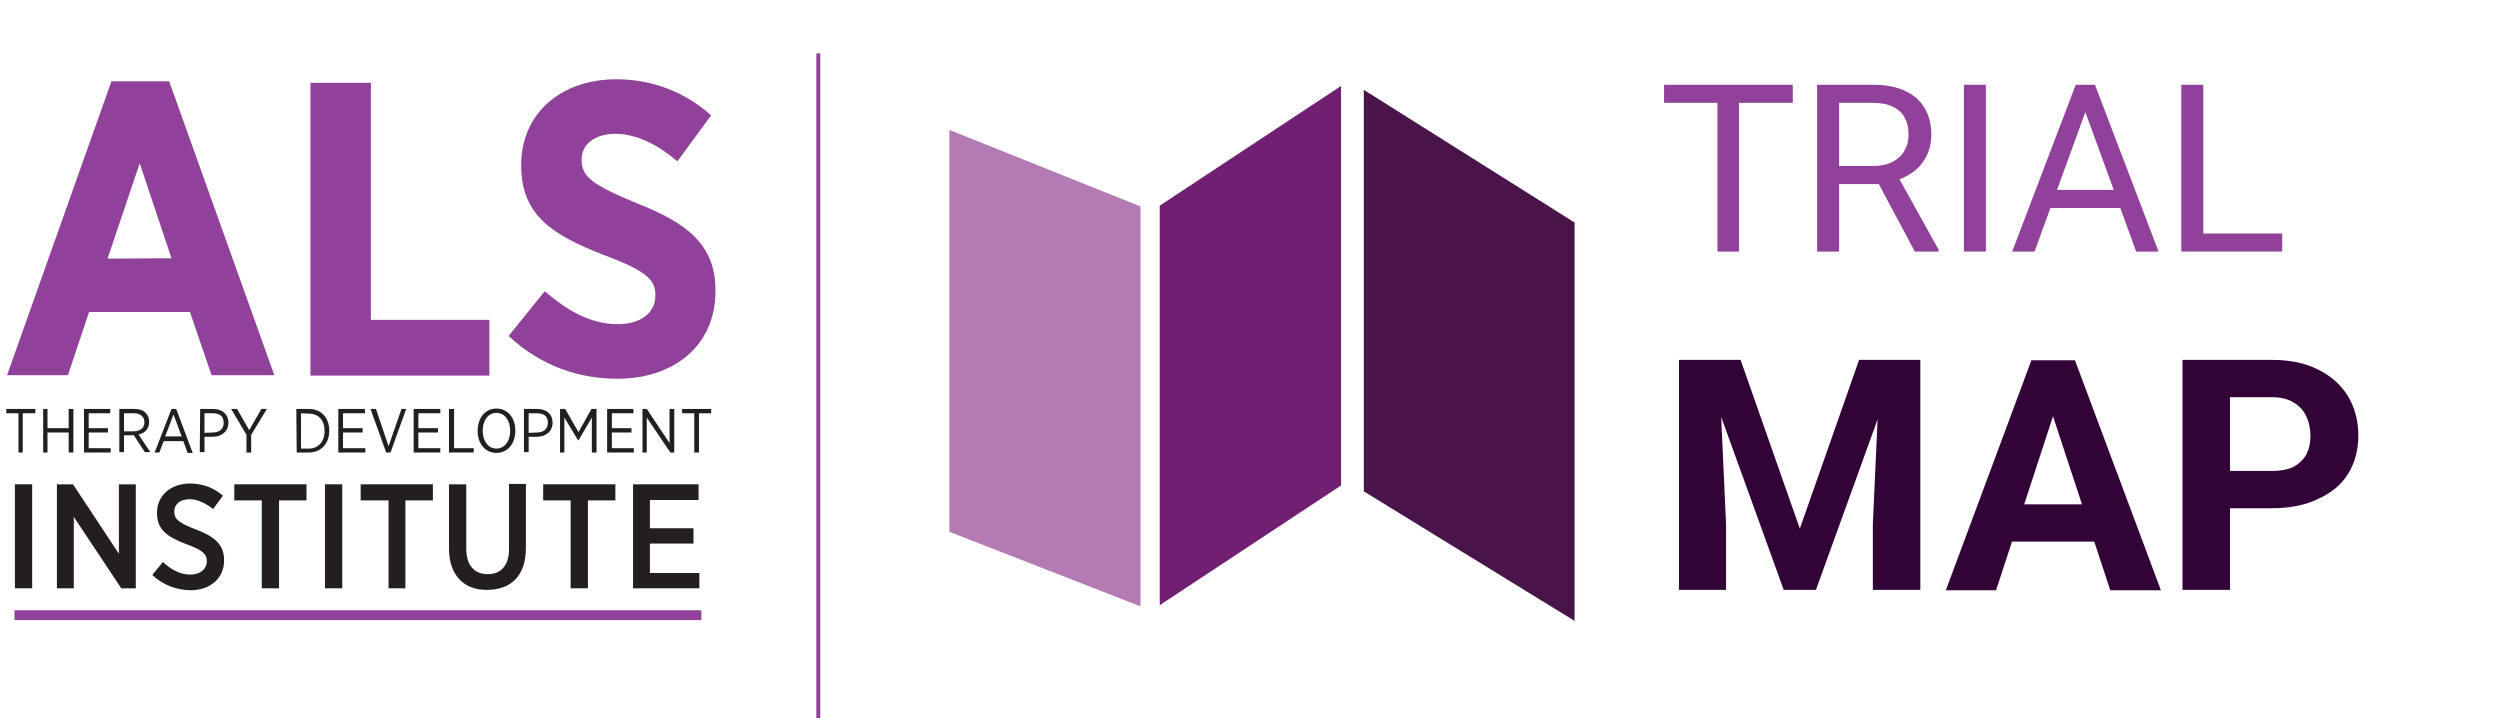
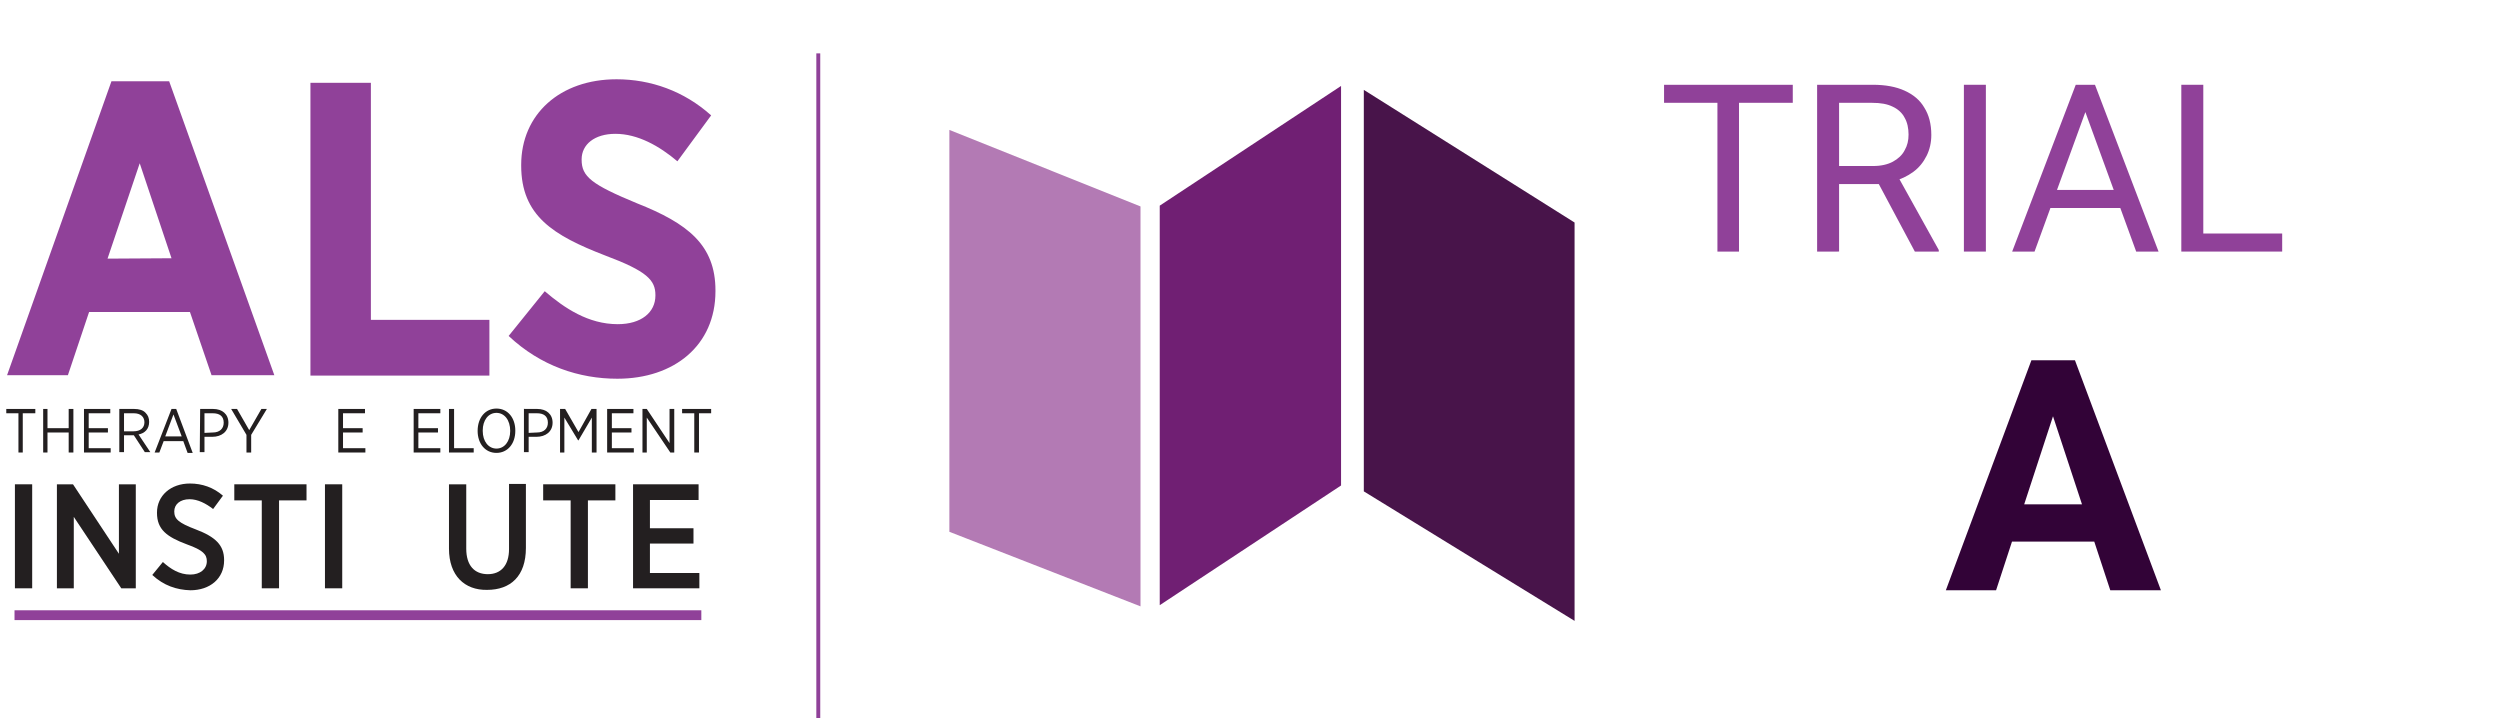
<svg xmlns="http://www.w3.org/2000/svg" xmlns:xlink="http://www.w3.org/1999/xlink" version="1.1" id="Layer_1" x="0px" y="0px" viewBox="0 0 637 183" style="enable-background:new 0 0 637 183;" xml:space="preserve">
  <style type="text/css">
	.st0{fill:#320337;}
	.st1{fill:#904199;}
	.st2{fill:#701F73;}
	.st3{fill:#B37AB4;}
	.st4{fill:#48144A;}
	.st5{fill:none;stroke:#904199;}
	.st6{fill:none;}
	.st7{clip-path:url(#SVGID_00000080168244047374395250000014623642952656305821_);fill:#904199;}
	.st8{clip-path:url(#SVGID_00000116220332913269089020000005551555832321493924_);fill:#904199;}
	.st9{fill:#231F20;}
</style>
-   <path class="st0" d="M578.9,129.5H564V120h14.9c2.3,0,4.2-0.4,5.6-1.1c1.4-0.8,2.5-1.9,3.2-3.2c0.7-1.4,1-2.9,1-4.6s-0.3-3.4-1-4.9  s-1.7-2.7-3.2-3.6c-1.4-0.9-3.3-1.4-5.6-1.4h-10.7v49.1h-12.1V91.7h22.8c4.6,0,8.5,0.8,11.8,2.5c3.3,1.6,5.8,3.9,7.6,6.8  c1.7,2.9,2.6,6.2,2.6,9.9c0,3.8-0.9,7.1-2.6,9.8c-1.7,2.8-4.3,4.9-7.6,6.4C587.4,128.7,583.5,129.5,578.9,129.5z" />
  <path class="st0" d="M524.5,101.8l-15.9,48.6h-12.8l21.8-58.6h8.2L524.5,101.8z M537.7,150.4l-16-48.6l-1.3-10h8.3l21.9,58.6H537.7z   M537,128.5v9.5h-31v-9.5H537z" />
-   <path class="st0" d="M433.3,91.7h10.2l15.1,43l15.1-43h10.2l-21.2,58.6h-8.2L433.3,91.7z M427.7,91.7h10.2l1.9,41.9v16.7h-12V91.7  H427.7z M479.1,91.7h10.2v58.6h-12.1v-16.7L479.1,91.7z" />
  <path class="st1" d="M581.5,59.5v4.6h-21.2v-4.6H581.5z M561.4,21.6v42.5h-5.6V21.6H561.4z" />
  <path class="st1" d="M532.5,25.4l-14.1,38.7h-5.7l16.2-42.5h3.7L532.5,25.4z M544.3,64.1l-14.1-38.7l-0.1-3.8h3.7L550,64.1H544.3z   M543.5,48.4V53h-23.9v-4.6H543.5z" />
  <path class="st1" d="M506,21.6v42.5h-5.6V21.6H506z" />
  <path class="st1" d="M463.1,21.6h14.1c3.2,0,5.9,0.5,8.1,1.5c2.2,1,3.9,2.4,5,4.3c1.2,1.9,1.8,4.2,1.8,7c0,1.9-0.4,3.7-1.2,5.3  s-1.9,3-3.4,4.1s-3.2,1.9-5.3,2.5l-1.6,0.6h-13.2l-0.1-4.6h10c2,0,3.7-0.4,5-1.1c1.3-0.7,2.4-1.7,3-2.9c0.7-1.2,1-2.5,1-4  c0-1.6-0.3-3.1-1-4.3c-0.6-1.2-1.7-2.2-3-2.8c-1.4-0.7-3.1-1-5.3-1h-8.4v37.9H463V21.6H463.1z M487.9,64.1l-10.3-19.3h5.9L494,63.7  v0.4H487.9z" />
  <path class="st1" d="M443.1,21.6v42.5h-5.5V21.6H443.1z M456.8,21.6v4.6H424v-4.6H456.8z" />
  <path class="st2" d="M295.5,52.4l46.2-30.5v101.8l-46.2,30.5V52.4z" />
-   <path class="st3" d="M241.9,33.1l48.7,19.5v101.9l-48.7-19V33.1z" />
+   <path class="st3" d="M241.9,33.1l48.7,19.5v101.9l-48.7-19z" />
  <path class="st4" d="M347.5,22.9l53.7,33.8v101.5l-53.7-33V22.9z" />
  <line class="st5" x1="208.5" y1="13.6" x2="208.5" y2="183" />
  <rect x="-36" class="st6" width="237.2" height="183" />
  <g>
    <path class="st1" d="M43.7,65.8l-8.1-24.2l-8.2,24.3L43.7,65.8L43.7,65.8z M28.4,20.7h14.7l26.8,74.9h-16l-5.5-16.1H22.7l-5.4,16.1   H1.8L28.4,20.7L28.4,20.7z" />
    <g>
      <g>
        <g>
          <defs>
            <rect id="SVGID_1_" x="1.6" y="20.1" width="180.6" height="137.9" />
          </defs>
          <clipPath id="SVGID_00000138570417973017966620000004297641201947336616_">
            <use xlink:href="#SVGID_1_" style="overflow:visible;" />
          </clipPath>
          <polygon style="clip-path:url(#SVGID_00000138570417973017966620000004297641201947336616_);fill:#904199;" points="79.1,21.1       94.5,21.1 94.5,81.5 124.7,81.5 124.7,95.7 79.1,95.7     " />
        </g>
      </g>
      <g>
        <g>
          <defs>
            <rect id="SVGID_00000130633328541521262680000001676377366130500538_" x="1.6" y="20.1" width="180.6" height="137.9" />
          </defs>
          <clipPath id="SVGID_00000156546143459451636640000001230208256851447962_">
            <use xlink:href="#SVGID_00000130633328541521262680000001676377366130500538_" style="overflow:visible;" />
          </clipPath>
          <path style="clip-path:url(#SVGID_00000156546143459451636640000001230208256851447962_);fill:#904199;" d="M129.6,85.6      l9.2-11.4c5,4.3,11.1,8.4,18.6,8.4c6,0,9.6-3,9.6-7.3v-0.1c0-3.8-2.1-6.1-12.8-10.1C141,60,132.8,55,132.8,42.2V42      c0-12.9,9.9-21.8,24.3-21.8c8.7,0,17.2,3,24.1,9.2l-8.6,11.7c-4.6-3.9-10.1-7-15.8-7c-5.3,0-8.6,2.7-8.6,6.5v0.1      c0,4.3,2.5,6.3,14.1,11.1c12.9,5.1,20,10.6,20,22.2v0.2c0,13.8-10.5,22.3-25,22.3C147.6,96.5,137.8,93.3,129.6,85.6L129.6,85.6z      " />
        </g>
      </g>
    </g>
    <polygon class="st9" points="4.7,105.3 1.6,105.3 1.6,104.2 9,104.2 9,105.3 5.8,105.3 5.8,115.3 4.7,115.3  " />
    <polygon class="st9" points="11,104.2 12.1,104.2 12.1,109.1 17.5,109.1 17.5,104.2 18.7,104.2 18.7,115.3 17.5,115.3 17.5,110.2    12.1,110.2 12.1,115.3 11,115.3  " />
    <polygon class="st9" points="21.4,104.2 28.1,104.2 28.1,105.3 22.6,105.3 22.6,109.1 27.5,109.1 27.5,110.2 22.6,110.2    22.6,114.2 28.2,114.2 28.2,115.3 21.4,115.3  " />
    <path class="st9" d="M34,109.9c1.8,0,2.8-0.9,2.8-2.3l0,0c0-1.4-1-2.3-2.7-2.3h-2.5v4.6L34,109.9L34,109.9z M30.4,104.2h3.8   c1.2,0,2.3,0.3,2.9,1c0.6,0.6,0.9,1.3,0.9,2.3l0,0c0,1.8-1.1,2.9-2.7,3.2l3,4.5h-1.4l-2.8-4.3h-2.5v4.3h-1.2L30.4,104.2L30.4,104.2   L30.4,104.2z" />
    <path class="st9" d="M46.3,111.2l-2.1-5.6l-2.1,5.6H46.3L46.3,111.2z M43.7,104.2h1.2l4.2,11.2h-1.3l-1.1-3h-5l-1.1,2.9h-1.2   L43.7,104.2L43.7,104.2z" />
    <path class="st9" d="M54.2,110.2c1.8,0,2.8-1,2.8-2.5l0,0c0-1.7-1.1-2.4-2.8-2.4h-2.1v5L54.2,110.2L54.2,110.2z M51,104.2h3.3   c2.3,0,3.9,1.3,3.9,3.5l0,0c0,2.3-1.8,3.6-4.1,3.6h-2v3.9h-1.2L51,104.2L51,104.2L51,104.2z" />
    <polygon class="st9" points="62.8,110.8 58.9,104.2 60.4,104.2 63.5,109.6 66.6,104.2 68,104.2 64,110.8 64,115.3 62.8,115.3  " />
-     <path class="st9" d="M76.7,105.3v9h2c2.4,0,4-1.8,4-4.4v-0.1c0-2.7-1.5-4.4-4-4.4L76.7,105.3L76.7,105.3z M75.5,104.2h3.2   c3.1,0,5.2,2.2,5.2,5.5v0.1c0,3.2-2.1,5.5-5.2,5.5h-3.1L75.5,104.2L75.5,104.2L75.5,104.2z" />
    <polygon class="st9" points="86.2,104.2 93,104.2 93,105.3 87.4,105.3 87.4,109.1 92.4,109.1 92.4,110.2 87.4,110.2 87.4,114.2    93.1,114.2 93.1,115.3 86.2,115.3  " />
-     <polygon class="st9" points="94.4,104.2 95.8,104.2 99,113.7 102.3,104.2 103.5,104.2 99.5,115.3 98.4,115.3  " />
    <polygon class="st9" points="105.4,104.2 112.2,104.2 112.2,105.3 106.6,105.3 106.6,109.1 111.6,109.1 111.6,110.2 106.6,110.2    106.6,114.2 112.2,114.2 112.2,115.3 105.4,115.3  " />
    <polygon class="st9" points="114.4,104.2 115.7,104.2 115.7,114.2 120.7,114.2 120.7,115.3 114.4,115.3  " />
    <path class="st9" d="M130,109.8L130,109.8c0-2.8-1.5-4.6-3.5-4.6c-2.1,0-3.5,1.9-3.5,4.5v0.1c0,2.7,1.5,4.5,3.5,4.5   S130,112.5,130,109.8L130,109.8z M121.7,109.8L121.7,109.8c0-3.4,2-5.7,4.8-5.7c2.9,0,4.8,2.4,4.8,5.6v0.1c0,3.3-2,5.6-4.8,5.6   C123.6,115.4,121.7,113,121.7,109.8L121.7,109.8z" />
    <path class="st9" d="M136.8,110.2c1.8,0,2.8-1,2.8-2.5l0,0c0-1.7-1.1-2.4-2.8-2.4h-2.1v5L136.8,110.2L136.8,110.2z M133.6,104.2   h3.3c2.3,0,3.9,1.3,3.9,3.5l0,0c0,2.3-1.8,3.6-4.1,3.6h-2v3.9h-1.2v-11.1L133.6,104.2L133.6,104.2z" />
    <polygon class="st9" points="142.7,104.2 144,104.2 147.4,110.1 150.7,104.2 152,104.2 152,115.3 150.8,115.3 150.8,106.4    147.4,112.2 147.3,112.2 143.8,106.4 143.8,115.3 142.7,115.3  " />
    <polygon class="st9" points="154.7,104.2 161.4,104.2 161.4,105.3 155.9,105.3 155.9,109.1 160.9,109.1 160.9,110.2 155.9,110.2    155.9,114.2 161.5,114.2 161.5,115.3 154.7,115.3  " />
    <polygon class="st9" points="163.7,104.2 164.8,104.2 170.6,112.9 170.6,104.2 171.8,104.2 171.8,115.3 170.8,115.3 164.8,106.4    164.8,115.3 163.7,115.3  " />
    <polygon class="st9" points="176.9,105.3 173.8,105.3 173.8,104.2 181.2,104.2 181.2,105.3 178.1,105.3 178.1,115.3 176.9,115.3     " />
    <polygon class="st9" points="3.8,123.4 8.2,123.4 8.2,149.9 3.8,149.9  " />
    <polygon class="st9" points="14.5,123.4 18.6,123.4 30.3,141.1 30.3,123.4 34.6,123.4 34.6,149.9 30.9,149.9 18.8,131.7    18.8,149.9 14.5,149.9  " />
    <path class="st9" d="M38.8,146.5l2.7-3.3c2,1.8,4.2,3.2,7,3.2c2.5,0,4.2-1.4,4.2-3.4l0,0c0-1.7-0.9-2.8-5.1-4.3   c-5.1-1.9-7.6-3.8-7.6-8v-0.1c0-4.3,3.5-7.4,8.4-7.4c3.1,0,6,1,8.4,3.1l-2.5,3.4c-1.8-1.4-3.9-2.5-6-2.5c-2.4,0-3.9,1.3-3.9,3.1   l0,0c0,1.9,1,2.9,5.5,4.6c5,1.9,7.2,4,7.2,7.8v0.1c0,4.6-3.6,7.6-8.6,7.6C45,150.3,41.7,149.2,38.8,146.5L38.8,146.5z" />
    <polygon class="st9" points="66.7,127.5 59.7,127.5 59.7,123.4 78.1,123.4 78.1,127.5 71.1,127.5 71.1,149.9 66.7,149.9  " />
    <polygon class="st9" points="82.8,123.4 87.2,123.4 87.2,149.9 82.8,149.9  " />
-     <polygon class="st9" points="99,127.5 91.9,127.5 91.9,123.4 110.3,123.4 110.3,127.5 103.3,127.5 103.3,149.9 99,149.9  " />
    <path class="st9" d="M114.4,139.8v-16.4h4.4v16.4c0,4.3,2.1,6.5,5.5,6.5c3.3,0,5.4-2.2,5.4-6.4v-16.6h4.3v16.3   c0,7.2-3.9,10.7-9.9,10.7C118.4,150.4,114.4,146.7,114.4,139.8L114.4,139.8z" />
    <polygon class="st9" points="145.4,127.5 138.4,127.5 138.4,123.4 156.8,123.4 156.8,127.5 149.8,127.5 149.8,149.9 145.4,149.9     " />
    <polygon class="st9" points="161.3,123.4 178,123.4 178,127.4 165.6,127.4 165.6,134.6 176.7,134.6 176.7,138.5 165.6,138.5    165.6,146 178.2,146 178.2,149.9 161.3,149.9  " />
    <polygon class="st1" points="178.7,158 3.7,158 3.7,155.5 178.7,155.5  " />
  </g>
</svg>